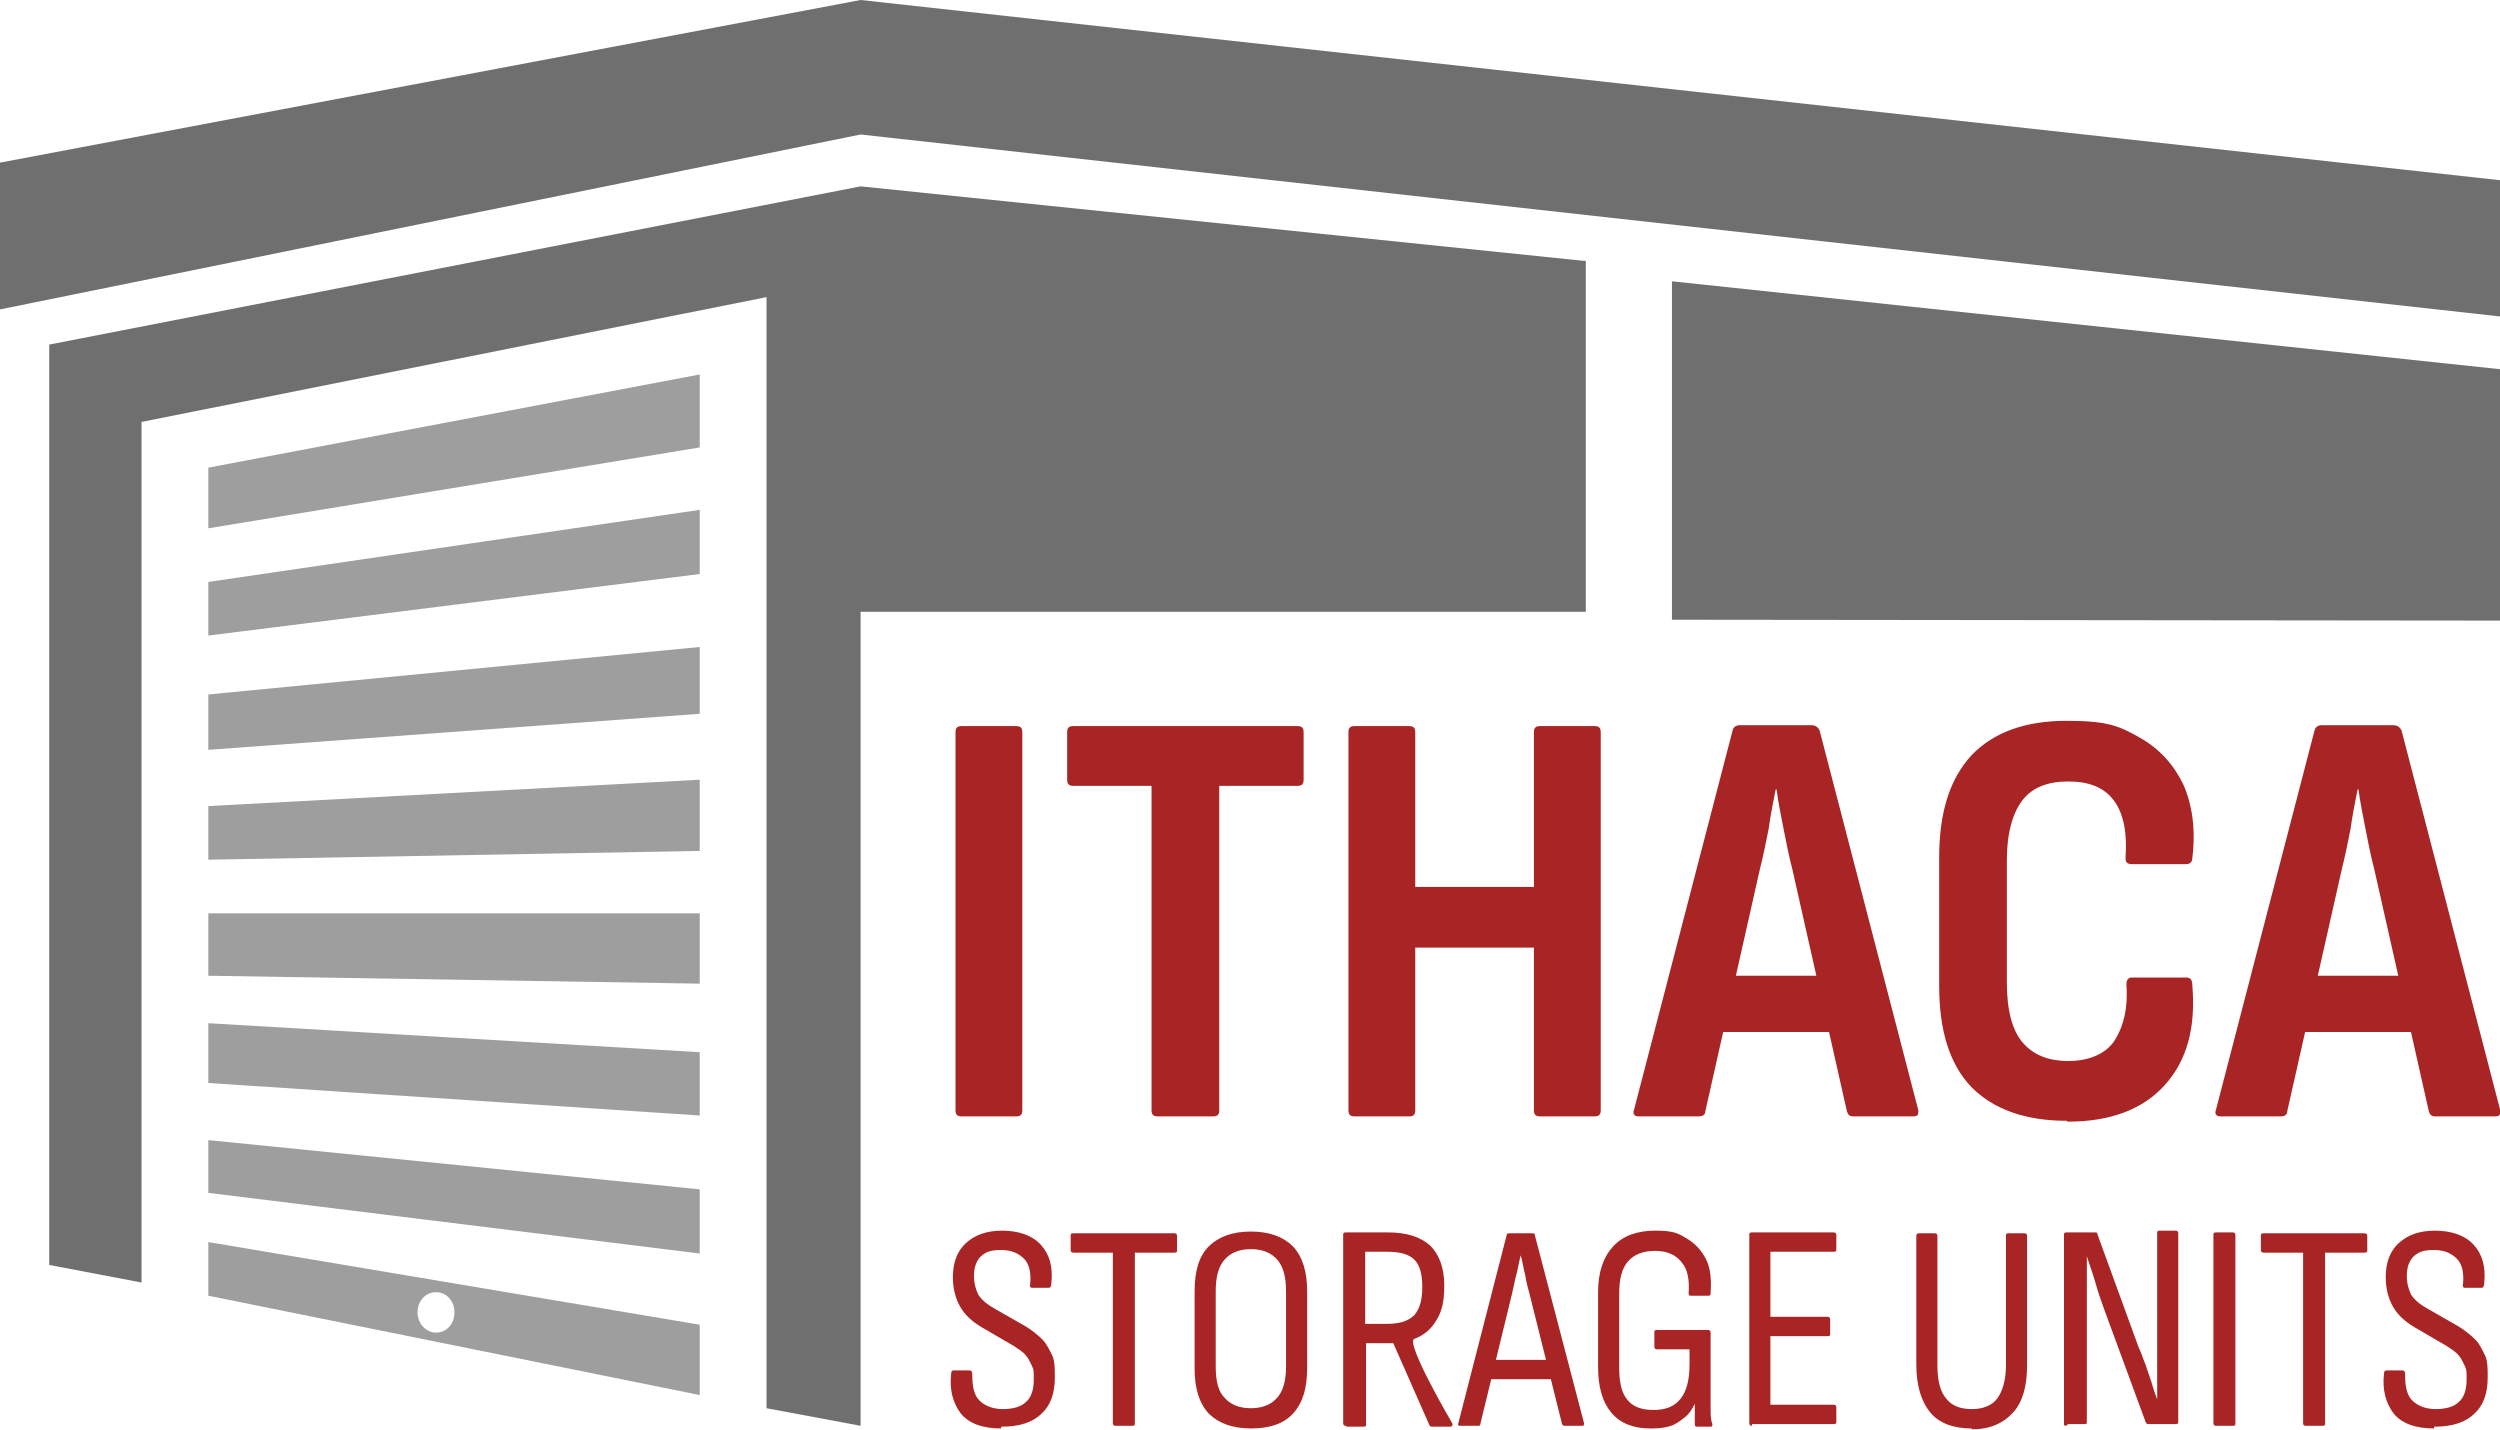
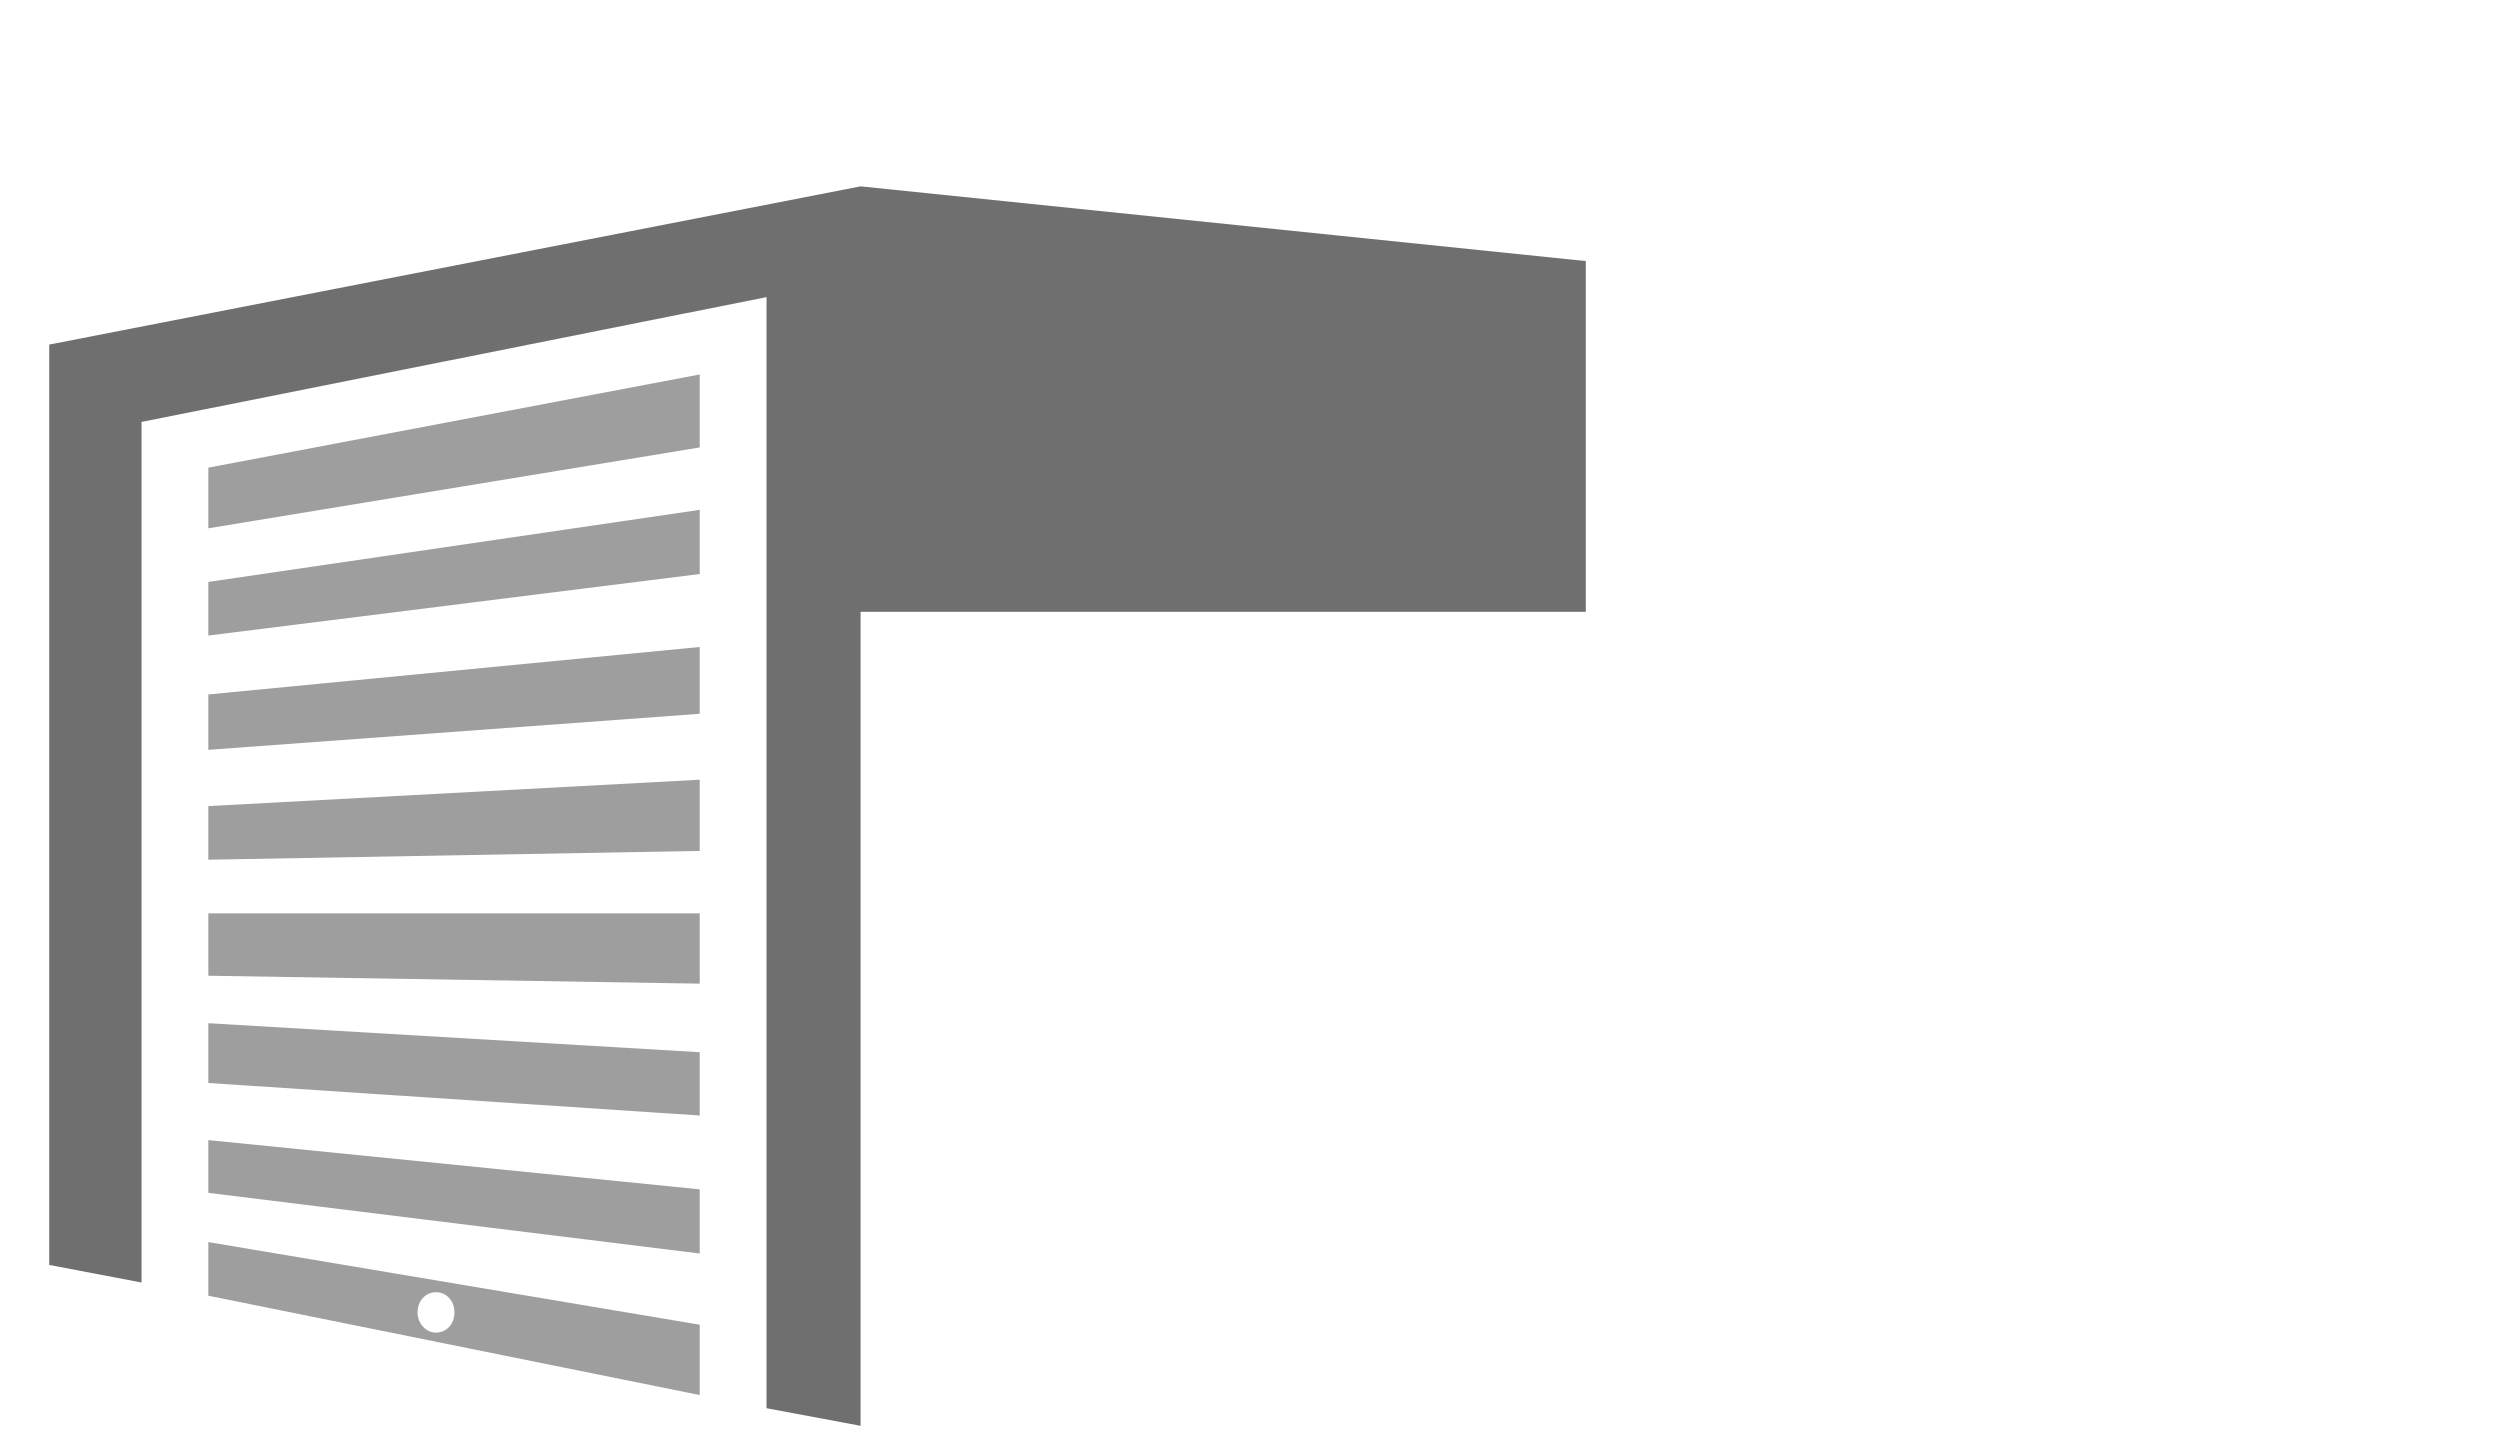
<svg xmlns="http://www.w3.org/2000/svg" id="Layer_1" data-name="Layer 1" version="1.1" viewBox="0 0 284.4 162.7">
  <defs>
    <style>.cls-1{fill:#a92525}.cls-1,.cls-2,.cls-3{stroke-width:0}.cls-2{fill:#6f6f6f}.cls-3{fill:#9e9e9e}</style>
  </defs>
-   <path d="m190.2 32 94.2 10v28.6l-94.2-.1V32z" class="cls-2" />
-   <path d="M0 18.5 97.9 0l186.5 20.5V36L97.9 15.3 0 35.2" class="cls-2" />
  <path d="M16.1 145.9V48l71.1-14.2v126.4l10.7 2V69.6h82.5V29.7l-82.5-8.5-92.3 18v104.7l10.5 2z" class="cls-2" />
  <path d="M23.7 53.2v6.9l55.9-9.2v-8.3L23.7 53.2zM23.7 66.2v6.1l55.9-7V58l-55.9 8.2zM23.7 79l55.9-5.4v7.6l-55.9 4.1V79zM23.7 91.7v6.1l55.9-1v-8.1l-55.9 3zM23.7 103.9v7.1l55.9.9v-8H23.7zM23.7 116.4v6.8l55.9 3.7v-7.2l-55.9-3.3zM23.7 129.7v6l55.9 6.9v-7.3l-55.9-5.6zM23.7 141.3v6.1l55.9 11.3v-8l-55.9-9.4Zm25.9 10.3c-1.1 0-2.1-1-2.1-2.3s.9-2.3 2.1-2.3 2.1 1 2.1 2.3-.9 2.3-2.1 2.3Z" class="cls-3" />
-   <path d="M109.4 127c-.5 0-.7-.2-.7-.7v-43c0-.5.2-.7.7-.7h6.2c.5 0 .7.2.7.7v43c0 .5-.2.7-.7.7h-6.2ZM131.7 127c-.5 0-.7-.2-.7-.7V89.4h-8.9c-.5 0-.7-.2-.7-.7v-5.4c0-.5.2-.7.7-.7h25.5c.5 0 .7.2.7.7v5.4c0 .5-.2.7-.7.7h-8.9v36.9c0 .5-.2.7-.7.7h-6.3ZM154.1 127c-.5 0-.7-.2-.7-.7v-43c0-.5.2-.7.7-.7h6.2c.5 0 .7.2.7.7v17.6h13.5V83.3c0-.5.2-.7.7-.7h6.2c.5 0 .7.2.7.7v43c0 .5-.2.7-.7.7h-6.2c-.5 0-.7-.2-.7-.7v-18.5H161v18.5c0 .5-.2.7-.7.7h-6.2ZM186.4 127c-.5 0-.7-.3-.5-.8l11.2-43.1c.1-.4.4-.6.8-.6h8.2c.4 0 .7.2.9.6l11.2 43.1c.1.5 0 .8-.5.8h-6.9c-.4 0-.6-.2-.7-.6l-6.2-27.5c-.4-1.5-.7-3.1-1-4.6-.3-1.5-.6-3-.8-4.5h-.1c-.3 1.5-.6 3-.8 4.5-.3 1.5-.6 3-1 4.6l-6.2 27.5c0 .4-.3.6-.7.6h-6.7Zm8.3-9.6 1.3-6.4h11.8l1.4 6.4h-14.5ZM235.1 127.5c-4.7 0-8.3-1.3-10.8-3.8-2.5-2.6-3.7-6.4-3.7-11.6V97.6c0-5.2 1.2-9 3.7-11.7 2.5-2.6 6.1-3.9 10.8-3.9s6 .6 8.3 1.9c2.3 1.3 3.9 3.1 5 5.4 1 2.3 1.4 5.1 1 8.3 0 .5-.3.7-.7.7h-6.2c-.5 0-.7-.2-.7-.7.2-2.8-.2-5-1.3-6.5s-2.8-2.2-5.2-2.2-4.1.7-5.2 2.1-1.8 3.7-1.8 6.8v14c0 3.1.6 5.4 1.8 6.8 1.2 1.4 2.9 2.1 5.2 2.1s4.3-.8 5.3-2.4c1-1.6 1.5-3.7 1.3-6.3 0-.5.2-.8.6-.8h6.2c.5 0 .7.3.7.9.4 4.8-.6 8.5-3.1 11.3-2.5 2.8-6.2 4.2-11.1 4.2ZM252.6 127c-.5 0-.7-.3-.5-.8l11.2-43.1c.1-.4.4-.6.8-.6h8.2c.4 0 .7.2.9.6l11.2 43.1c.1.5 0 .8-.5.8H277c-.4 0-.6-.2-.7-.6l-6.2-27.5c-.4-1.5-.7-3.1-1-4.6-.3-1.5-.6-3-.8-4.5h-.1c-.3 1.5-.6 3-.8 4.5-.3 1.5-.6 3-1 4.6l-6.2 27.5c0 .4-.3.6-.7.6h-6.7Zm8.3-9.6 1.3-6.4H274l1.4 6.4h-14.5ZM113.9 162.5c-2.2 0-3.7-.6-4.6-1.7-.9-1.2-1.3-2.7-1.1-4.5 0-.3.1-.4.3-.4h1.8c.2 0 .3.1.3.4 0 1.4.2 2.4.8 3 .6.6 1.5 1 2.7 1s2.1-.3 2.6-.8c.6-.5.9-1.4.9-2.5s0-1.2-.2-1.6-.4-.9-.7-1.2c-.3-.4-.8-.7-1.4-1.1l-3.6-2.1c-1.2-.7-2-1.5-2.5-2.4-.5-.9-.8-2-.8-3.3 0-1.7.5-3 1.5-3.9 1-.9 2.3-1.4 4.1-1.4s3.4.5 4.4 1.6c1 1.1 1.4 2.5 1.2 4.4 0 .3-.1.5-.3.5h-1.9c-.2 0-.3-.2-.2-.5.1-1.2-.1-2.2-.7-2.8-.6-.6-1.4-1-2.6-1s-1.7.2-2.3.7c-.5.5-.8 1.2-.8 2.2 0 .9.2 1.6.5 2.2.4.6 1 1.1 1.9 1.6l3.5 2c.8.5 1.4 1 1.9 1.5s.8 1.2 1.1 1.8.3 1.5.3 2.5c0 1.8-.5 3.2-1.5 4.1-1 1-2.5 1.5-4.6 1.5ZM126.9 162.2c-.2 0-.3-.1-.3-.3v-19.4h-4.5c-.2 0-.3-.1-.3-.3v-1.6c0-.2 0-.3.3-.3h11.5c.2 0 .3.1.3.3v1.6c0 .2 0 .3-.3.3h-4.5v19.4c0 .2 0 .3-.3.3h-1.9ZM142.3 162.5c-2.1 0-3.7-.6-4.8-1.7-1.1-1.2-1.6-2.9-1.6-5.1v-8.8c0-2.3.5-4 1.6-5.1s2.7-1.7 4.8-1.7 3.7.6 4.8 1.7c1.1 1.2 1.6 2.9 1.6 5.1v8.8c0 2.2-.5 3.9-1.6 5.1-1.1 1.2-2.7 1.7-4.8 1.7Zm0-2.3c1.3 0 2.3-.4 3-1.2.7-.8 1-2 1-3.5v-8.6c0-1.6-.3-2.8-1-3.6-.7-.8-1.7-1.2-3-1.2s-2.3.4-3 1.2c-.7.8-1 2-1 3.6v8.6c0 1.6.3 2.8 1 3.5.7.8 1.7 1.2 3 1.2ZM153.1 162.2c-.2 0-.3-.1-.3-.3v-21.4c0-.2 0-.3.3-.3h4.8c2.1 0 3.7.5 4.8 1.5 1 1 1.6 2.5 1.6 4.5s-.3 3-.9 4-1.4 1.7-2.5 2.1 4.3 9.6 4.3 9.6c.1.2 0 .4-.2.4h-2.1c-.1 0-.2 0-.3-.2l-4.1-9.3h-3.1v9.2c0 .2 0 .3-.3.3h-1.9Zm2.1-11.6h2.6c1.4 0 2.4-.3 3.1-1 .6-.7.9-1.7.9-3.2s-.3-2.5-.9-3.1c-.6-.6-1.6-.9-3-.9h-2.6v8.2ZM166.1 162.2c-.2 0-.3-.1-.2-.3l5.5-21.4c0-.2.2-.2.3-.2h2.6c.2 0 .3 0 .3.2l5.6 21.4c0 .2 0 .3-.2.3h-2c-.1 0-.2 0-.3-.2l-3.7-14.8c-.2-.7-.4-1.5-.5-2.2-.2-.7-.3-1.5-.5-2.2-.2.7-.3 1.5-.5 2.2-.2.7-.3 1.4-.5 2.2l-3.6 14.8c0 .2-.1.2-.3.2h-2Zm3.1-5.3.5-2.2h6.6l.6 2.2h-7.7ZM187.7 162.5c-1.9 0-3.4-.6-4.4-1.8-1-1.2-1.5-2.9-1.5-5.2V147c0-2.3.6-4 1.7-5.2s2.7-1.8 4.8-1.8 2.6.3 3.6.9 1.7 1.4 2.2 2.4.6 2.3.5 3.8c0 .2 0 .3-.3.3h-1.9c-.2 0-.3 0-.3-.3.1-1.5-.1-2.7-.8-3.5-.6-.8-1.6-1.3-3-1.3s-2.4.4-3.1 1.2c-.7.8-1 2-1 3.7v8.4c0 1.7.3 2.9.9 3.6.6.8 1.6 1.2 3 1.2s2.4-.4 3.1-1.3c.7-.9 1-2.2 1-3.9v-1.7h-3.7c-.2 0-.3-.1-.3-.3v-1.6c0-.2 0-.3.3-.3h5.8c.2 0 .3.1.3.3v8.7c0 .6 0 1.2.2 1.7 0 .2 0 .3-.2.3h-1.5c-.2 0-.3 0-.3-.3v-2.3c-.3.6-.6 1.1-1.1 1.5-.5.4-1 .8-1.6 1-.6.2-1.3.3-2.1.3ZM199.3 162.2c-.2 0-.3-.1-.3-.3v-21.4c0-.2 0-.3.3-.3h9.3c.2 0 .3.1.3.3v1.6c0 .2 0 .3-.3.3h-7.2v7.4h6.5c.2 0 .3.1.3.3v1.6c0 .2 0 .3-.3.3h-6.5v7.8h7.2c.2 0 .3.1.3.3v1.6c0 .2 0 .3-.3.3h-9.3ZM224.3 162.5c-2.1 0-3.7-.6-4.7-1.8s-1.6-3-1.6-5.5v-14.6c0-.2.1-.3.3-.3h1.8c.2 0 .3.1.3.3v14.7c0 1.7.3 3 1 3.8.6.8 1.6 1.2 2.9 1.2s2.3-.4 2.9-1.2c.6-.8 1-2.1 1-3.8v-14.7c0-.2 0-.3.3-.3h1.8c.2 0 .3.1.3.3v14.7c0 2.4-.5 4.2-1.6 5.4-1.1 1.2-2.6 1.9-4.7 1.9ZM235 162.2c-.2 0-.2-.1-.2-.3v-21.4c0-.2 0-.3.3-.3h3.2c.2 0 .3 0 .3.2l4.7 12.9c.3.6.5 1.3.8 2 .2.7.5 1.4.7 2.1.2.7.4 1.3.6 1.8v-18.9c0-.2 0-.3.3-.3h1.8c.2 0 .3.1.3.3v21.4c0 .2 0 .3-.3.3h-3.1c-.1 0-.2 0-.3-.2l-4.6-12.5c-.4-1.1-.8-2.2-1.1-3.3-.3-1.1-.7-2.1-1-3.1v18.8c0 .2 0 .3-.2.3h-1.9ZM252.1 162.2c-.2 0-.3-.1-.3-.3v-21.4c0-.2 0-.3.3-.3h1.9c.2 0 .3.1.3.3v21.4c0 .2 0 .3-.3.3h-1.9ZM262.3 162.2c-.2 0-.3-.1-.3-.3v-19.4h-4.5c-.2 0-.3-.1-.3-.3v-1.6c0-.2 0-.3.3-.3H269c.2 0 .3.1.3.3v1.6c0 .2 0 .3-.3.3h-4.5v19.4c0 .2 0 .3-.3.3h-1.9ZM276.9 162.5c-2.2 0-3.7-.6-4.6-1.7-.9-1.2-1.3-2.7-1.1-4.5 0-.3.1-.4.3-.4h1.8c.2 0 .3.1.3.4 0 1.4.2 2.4.8 3 .6.6 1.5 1 2.7 1s2.1-.3 2.6-.8c.6-.5.9-1.4.9-2.5s0-1.2-.2-1.6-.4-.9-.7-1.2c-.3-.4-.8-.7-1.4-1.1l-3.6-2.1c-1.2-.7-2-1.5-2.5-2.4-.5-.9-.8-2-.8-3.3 0-1.7.5-3 1.5-3.9 1-.9 2.3-1.4 4.1-1.4s3.4.5 4.4 1.6c1 1.1 1.4 2.5 1.2 4.4 0 .3-.1.5-.3.5h-1.9c-.2 0-.3-.2-.2-.5.1-1.2-.1-2.2-.7-2.8-.6-.6-1.4-1-2.6-1s-1.7.2-2.3.7c-.5.5-.8 1.2-.8 2.2 0 .9.2 1.6.5 2.2.4.6 1 1.1 1.9 1.6l3.5 2c.8.5 1.4 1 1.9 1.5s.8 1.2 1.1 1.8.3 1.5.3 2.5c0 1.8-.5 3.2-1.5 4.1-1 1-2.5 1.5-4.6 1.5Z" class="cls-1" />
</svg>